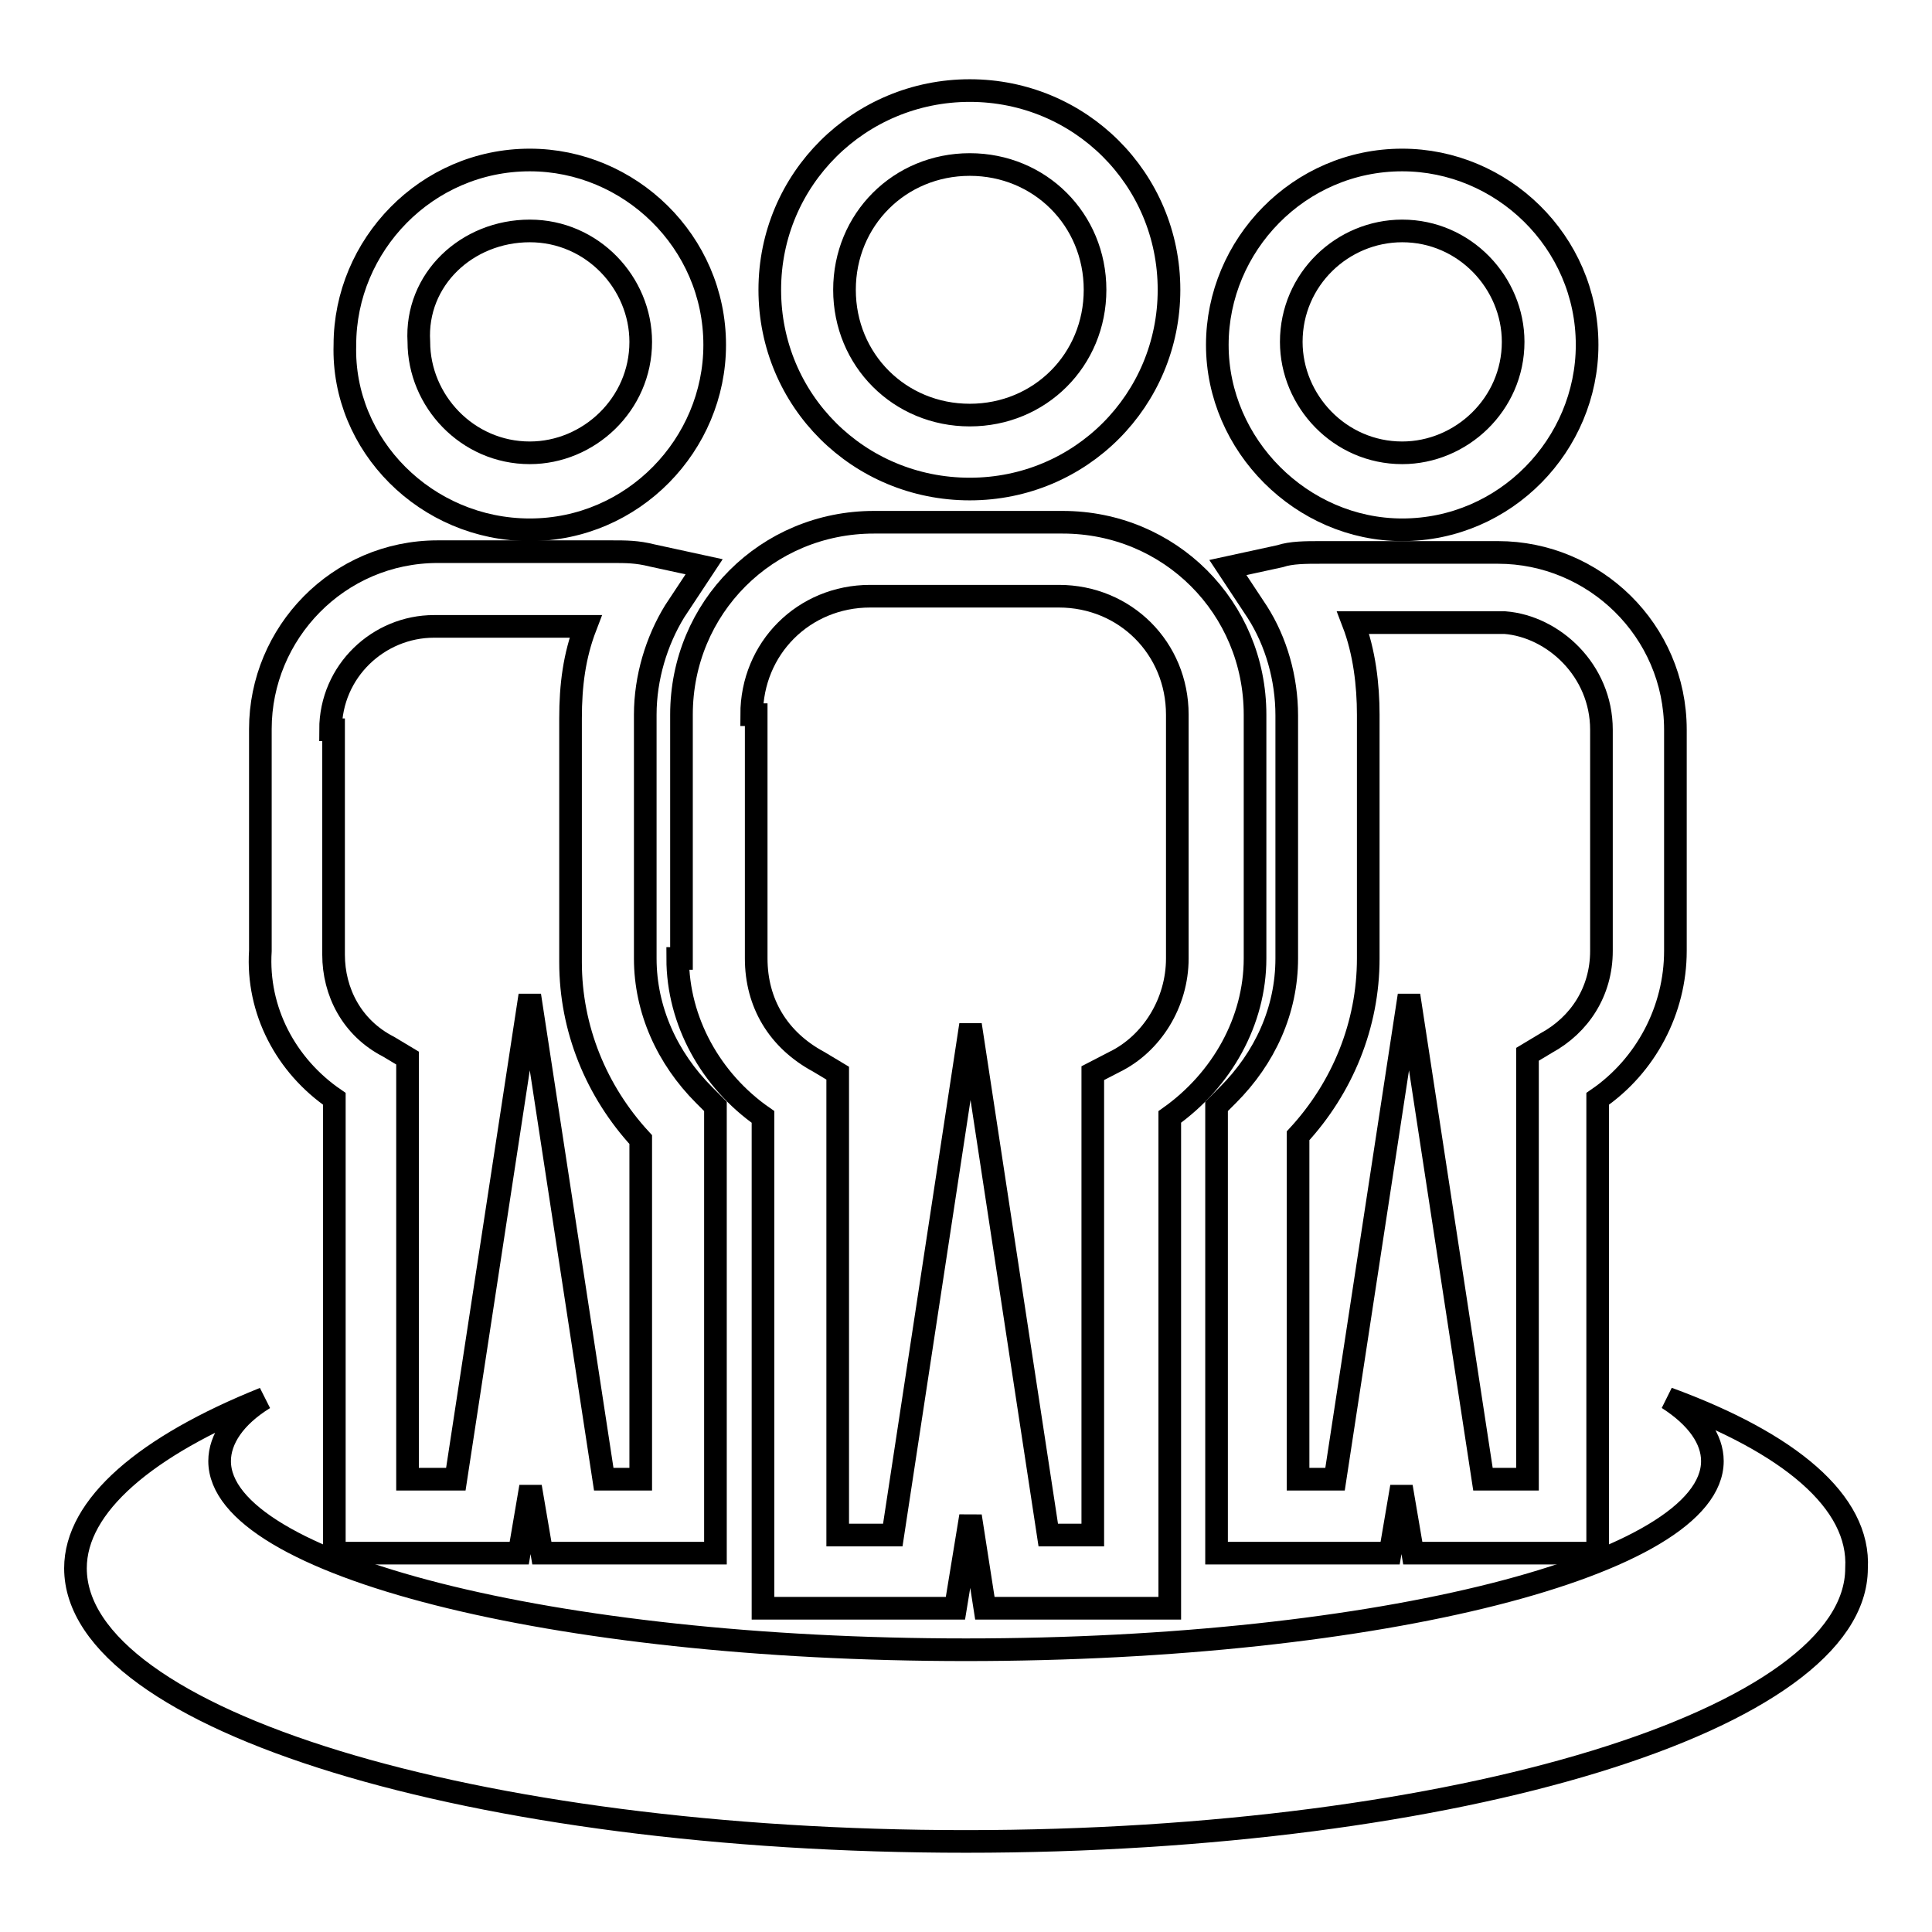
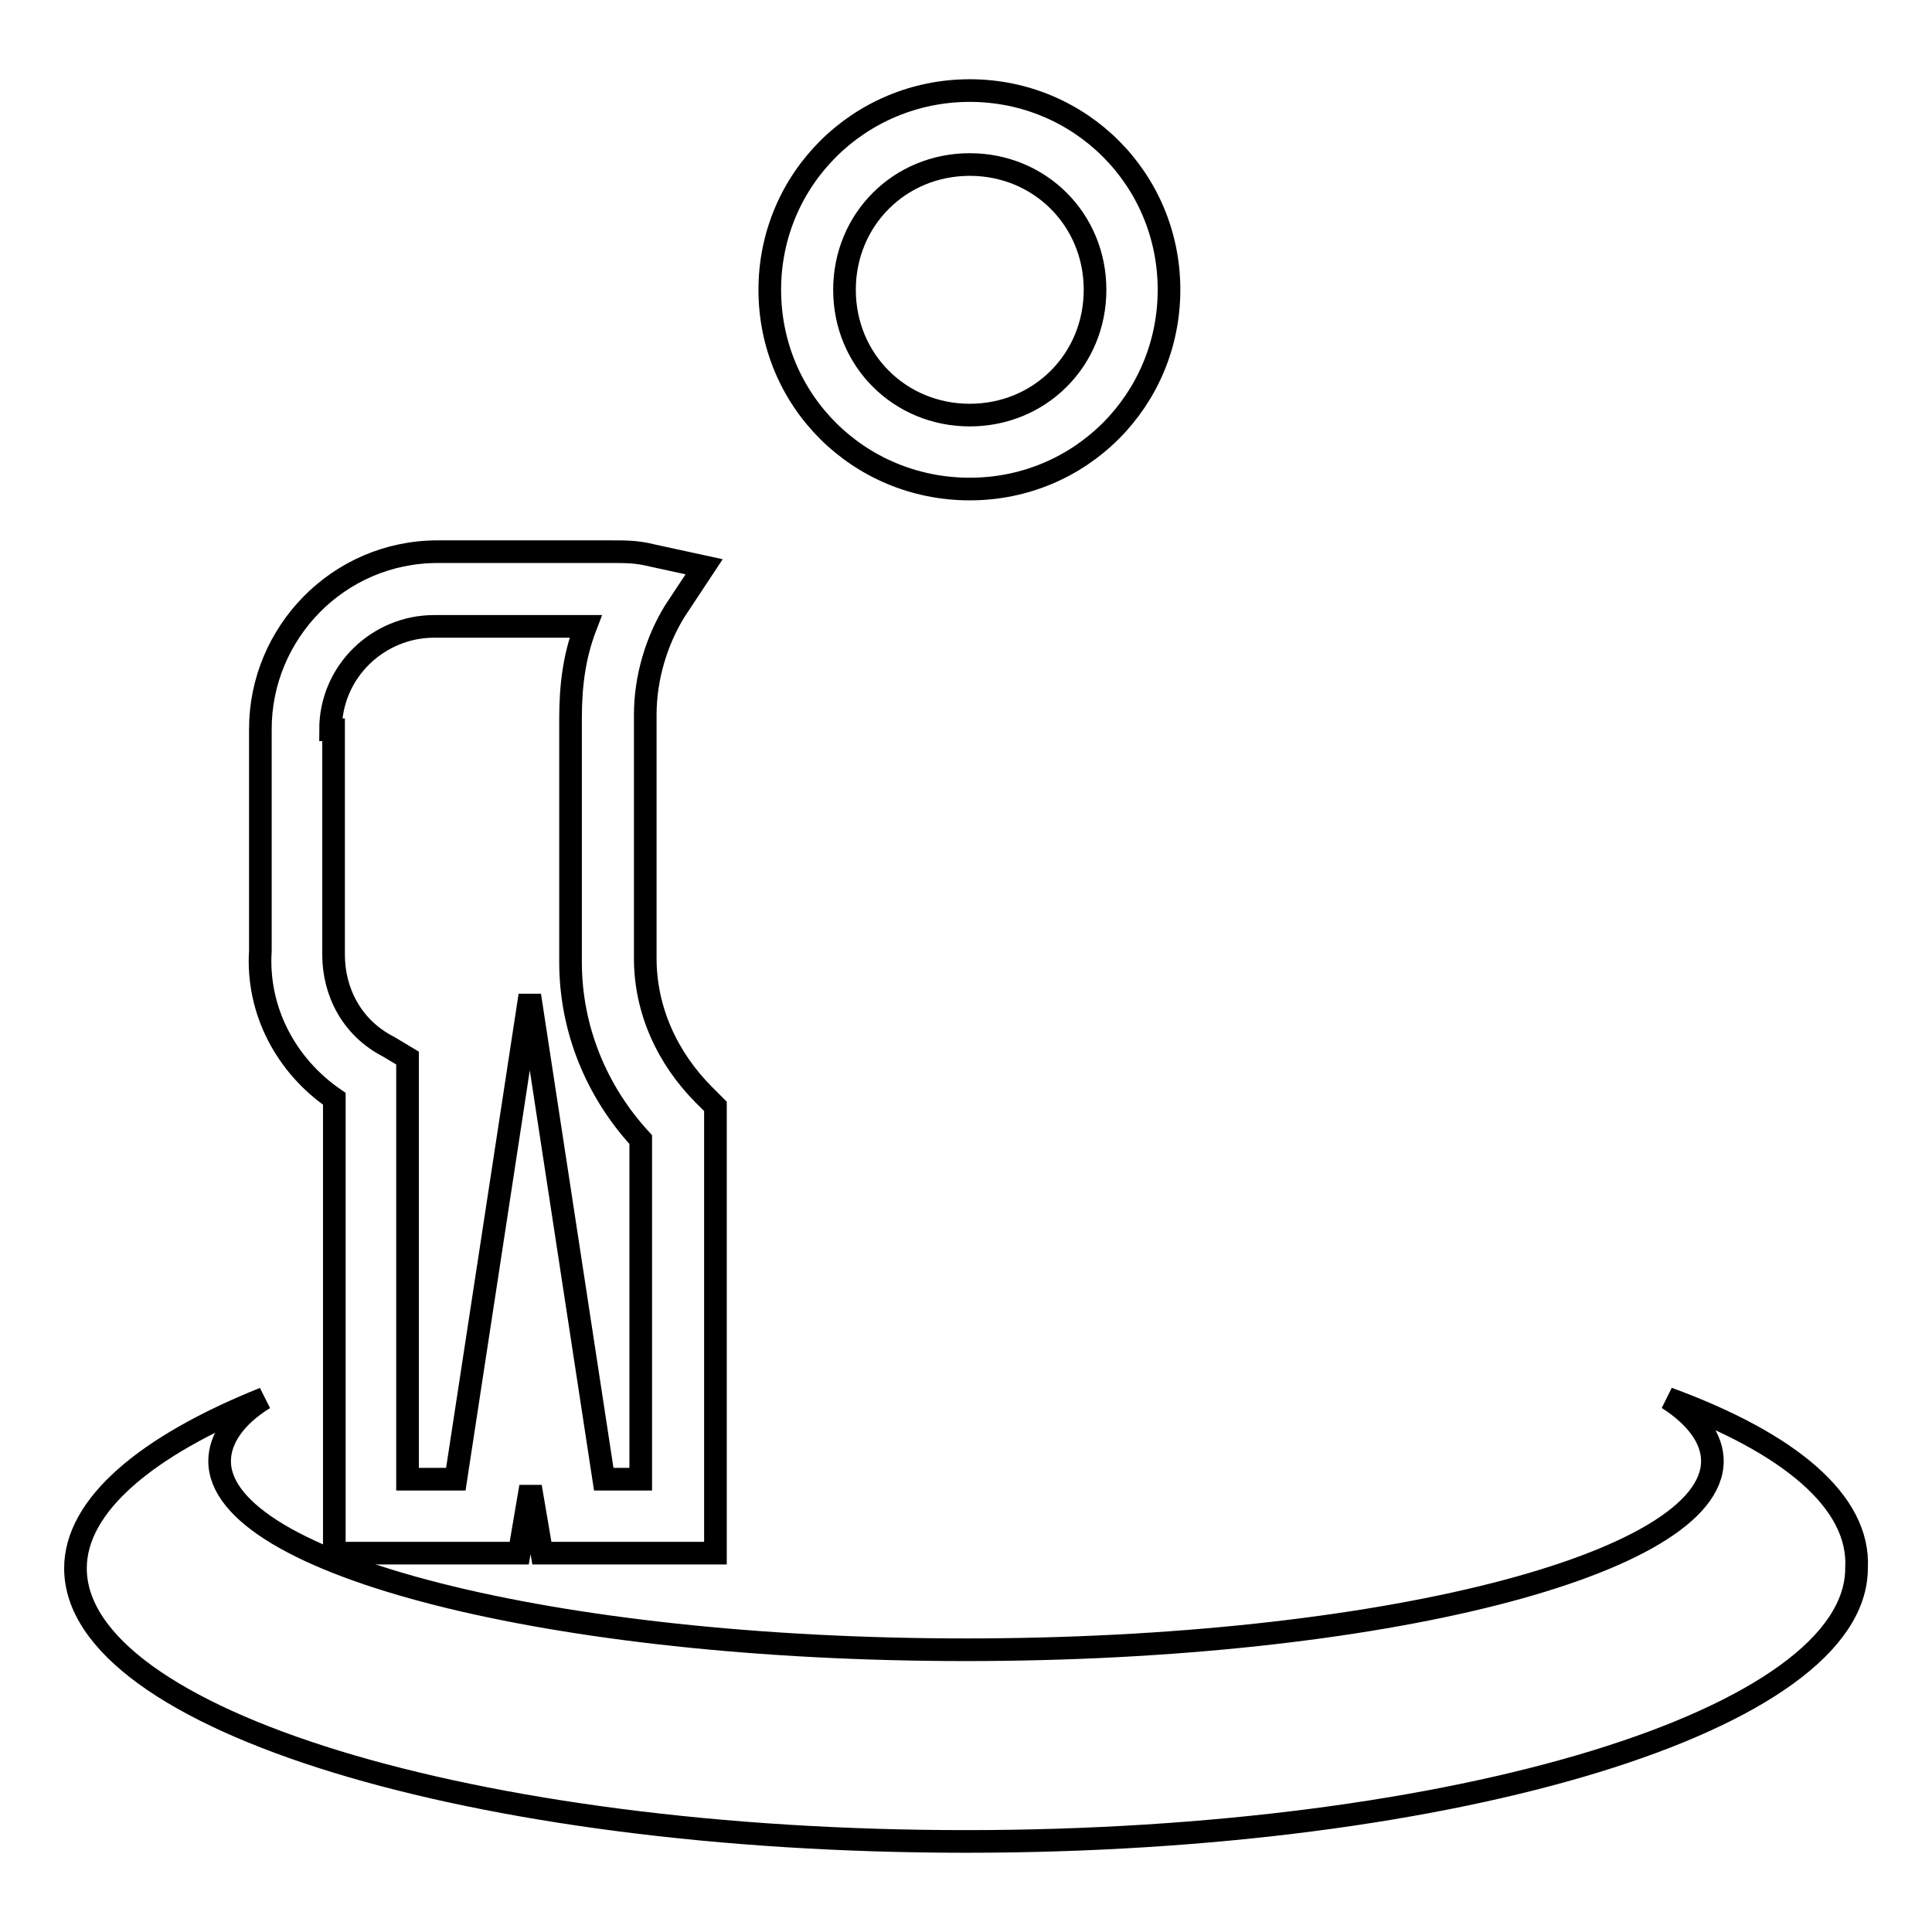
<svg xmlns="http://www.w3.org/2000/svg" version="1.1" x="0px" y="0px" viewBox="0 0 256 256" enable-background="new 0 0 256 256" xml:space="preserve">
  <g>
    <g>
-       <path stroke-width="3" fill-opacity="0" stroke="#000000" d="M185.8,70.2c13.7,0,24.5-11.3,24.5-24.5c0-13.7-11.3-24.5-24.5-24.5c-13.7,0-24.5,11.3-24.5,24.5C161.3,59,172.5,70.2,185.8,70.2z M185.8,30.6c8.3,0,14.7,6.9,14.7,14.7c0,8.3-6.9,14.7-14.7,14.7c-8.3,0-14.7-6.9-14.7-14.7C171.1,37,177.9,30.6,185.8,30.6z" />
-       <path stroke-width="3" fill-opacity="0" stroke="#000000" d="M175,73.2c-2,0-3.9,0-5.4,0.5l-6.9,1.5l3.9,5.9c2.5,3.9,3.9,8.8,3.9,13.7V127c0,6.9-2.9,13.2-7.8,18.1l-1.5,1.5v59.2h23l1.5-8.8l1.5,8.8h24.5v-60.2c6.4-4.4,10.3-11.8,10.3-19.6V96.7c0-13.2-10.8-23.5-23.5-23.5H175z M212.2,96.7V126c0,5.4-2.9,9.8-7.3,12.2l-2.5,1.5V196h-5.9l-9.8-64.1l-9.8,64.1H172v-45.5c5.9-6.4,9.3-14.7,9.3-23.5V94.7c0-3.9-0.5-8.3-2-12.2h20.1C205.8,83,212.2,88.8,212.2,96.7z" />
-       <path stroke-width="3" fill-opacity="0" stroke="#000000" d="M70.2,70.2c13.7,0,24.5-11.3,24.5-24.5c0-13.7-11.3-24.5-24.5-24.5c-13.7,0-24.5,11.3-24.5,24.5C45.3,59,56.5,70.2,70.2,70.2z M70.2,30.6c8.3,0,14.7,6.9,14.7,14.7C84.9,53.6,78,60,70.2,60c-8.3,0-14.7-6.9-14.7-14.7C55,37,61.9,30.6,70.2,30.6z" />
      <path stroke-width="3" fill-opacity="0" stroke="#000000" d="M44.3,145.6v60.2h24.5l1.5-8.8l1.5,8.8h23v-59.2l-1.5-1.5c-4.9-4.9-7.8-11.3-7.8-18.1V94.7c0-4.9,1.5-9.8,3.9-13.7l3.9-5.9l-6.9-1.5c-2-0.5-3.4-0.5-5.4-0.5H58c-13.2,0-23.5,10.8-23.5,23.5v29.4C34,133.9,37.9,141.2,44.3,145.6z M43.8,96.7c0-7.8,6.4-13.7,13.7-13.7h20.1c-1.5,3.9-2,7.8-2,12.2v32.3c0,8.8,3.4,17.1,9.3,23.5v45H80l-9.8-64.1L60.4,196h-6.4v-55.8l-2.5-1.5c-4.9-2.5-7.3-7.3-7.3-12.2V96.7H43.8z" />
-       <path stroke-width="3" fill-opacity="0" stroke="#000000" d="M89.8,127c0,8.3,4.4,16.2,11.3,21v65.1h25.5l2-12.2l1.9,12.2h24.5v-65.1c6.9-4.9,11.3-12.7,11.3-21V94.7c0-14.2-11.3-25.5-25.5-25.5h-25c-14.2,0-25.5,11.3-25.5,25.5V127L89.8,127L89.8,127z M99.6,94.7c0-8.8,6.9-15.7,15.7-15.7h25c8.8,0,15.7,6.9,15.7,15.7V127c0,5.9-3.4,11.3-8.3,13.7l-2.9,1.5v61.2h-5.9l-10.3-67.6l-10.3,67.6h-7.3v-61.2l-2.5-1.5c-5.4-2.9-8.3-7.8-8.3-13.7V94.7H99.6z" />
      <path stroke-width="3" fill-opacity="0" stroke="#000000" d="M128.5,64.8c14.7,0,26.4-11.8,26.4-26.4c0-14.7-11.8-26.4-26.4-26.4S102,23.7,102,38.4C102,53.1,113.8,64.8,128.5,64.8z M128.5,21.8c9.3,0,16.6,7.3,16.6,16.6S137.8,55,128.5,55c-9.3,0-16.6-7.3-16.6-16.6S119.2,21.8,128.5,21.8z" />
      <path stroke-width="3" fill-opacity="0" stroke="#000000" d="M221,185.3c3.9,2.5,5.9,5.4,5.9,8.3c0,13.7-44.1,25-98.9,25c-54.8,0-98.9-11.3-98.9-25c0-2.9,2-5.9,5.9-8.3C19.3,191.6,10,199.5,10,207.8c0,20.1,52.9,36.2,118,36.2s118-16.2,118-36.2C246.5,199,237.1,191.2,221,185.3z" />
    </g>
  </g>
</svg>